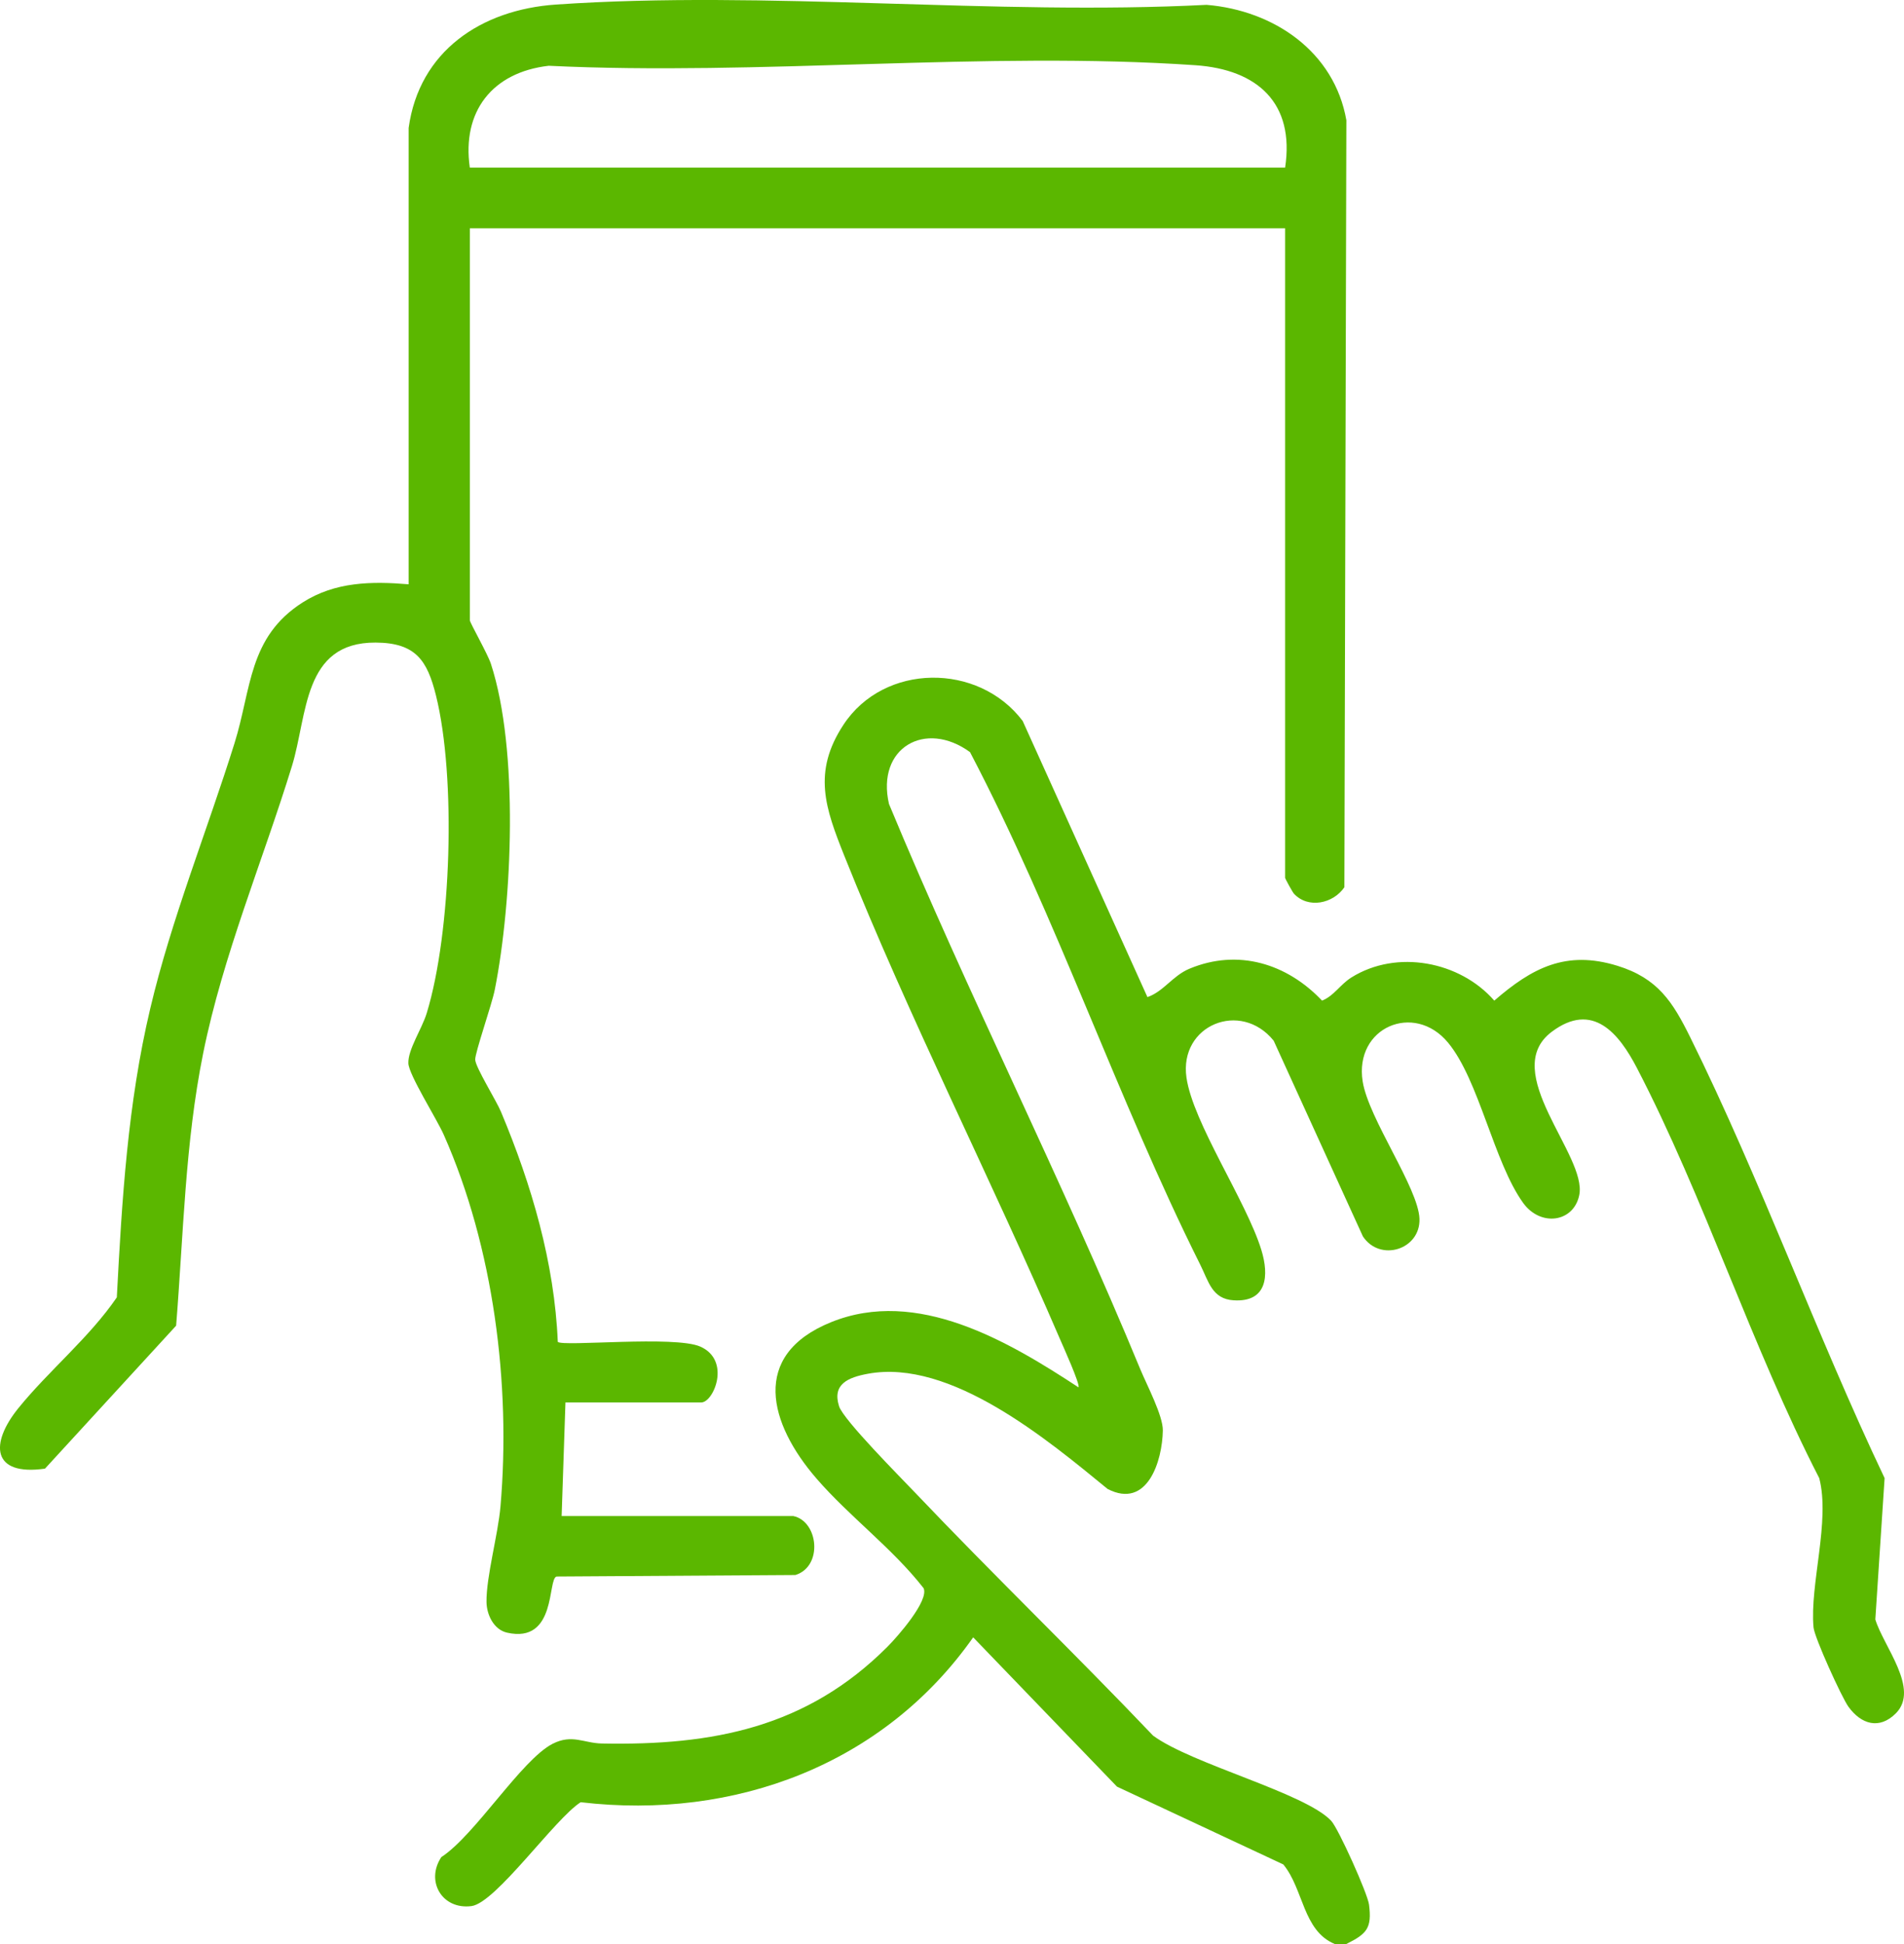
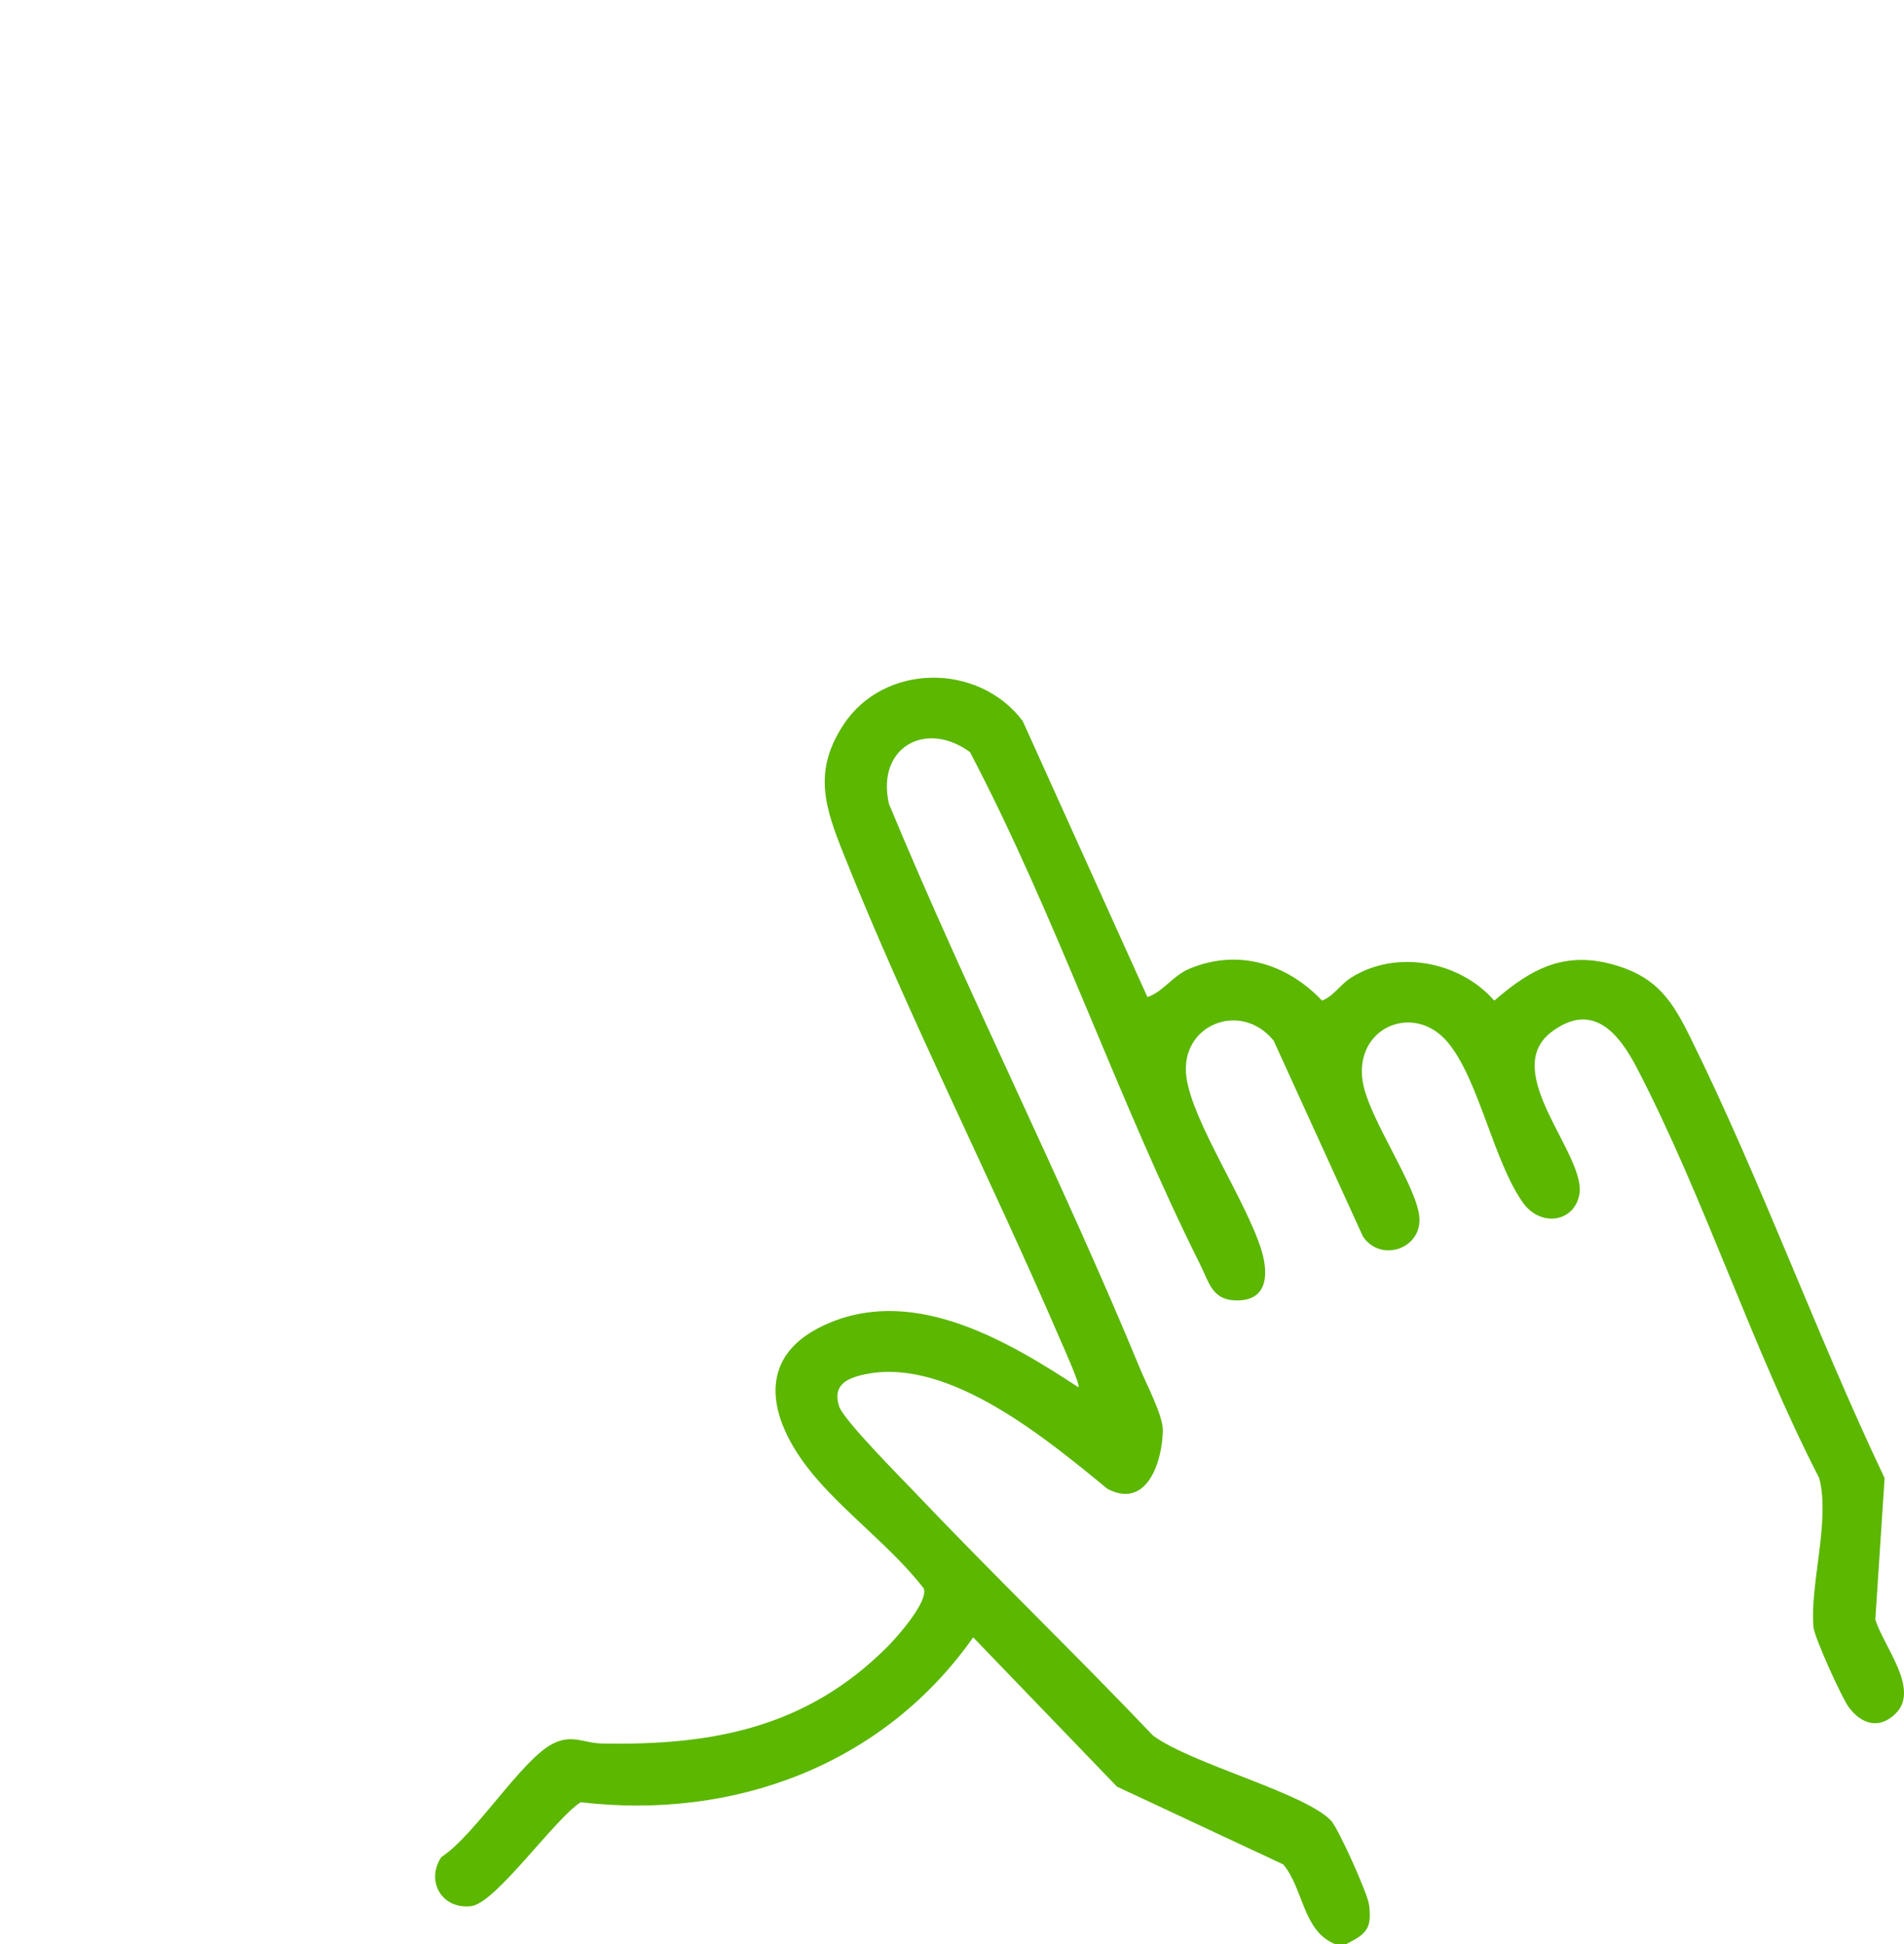
<svg xmlns="http://www.w3.org/2000/svg" width="48" height="49" viewBox="0 0 48 49" fill="none">
  <path d="M33.653 49C32.842 48.667 32.867 47.616 32.352 46.993L28.159 45.032L24.534 41.269C22.285 44.469 18.529 45.882 14.639 45.425C13.989 45.837 12.499 47.965 11.885 48.043C11.144 48.138 10.723 47.413 11.126 46.808C11.978 46.253 13.147 44.353 13.932 43.952C14.422 43.702 14.719 43.936 15.171 43.945C17.973 43.999 20.335 43.544 22.368 41.511C22.621 41.259 23.427 40.344 23.284 40.03C22.489 39.013 21.413 38.227 20.578 37.26C19.398 35.894 18.897 34.16 20.948 33.327C23.122 32.444 25.422 33.809 27.188 34.967C27.24 34.905 26.799 33.93 26.724 33.756C24.98 29.704 22.915 25.648 21.285 21.57C20.807 20.371 20.477 19.463 21.264 18.267C22.287 16.709 24.667 16.695 25.782 18.172L28.927 25.132C29.341 24.987 29.559 24.595 29.987 24.416C31.214 23.905 32.446 24.288 33.329 25.221C33.634 25.098 33.781 24.818 34.069 24.637C35.212 23.922 36.807 24.23 37.671 25.221C38.624 24.395 39.478 23.944 40.773 24.342C41.796 24.657 42.171 25.255 42.613 26.149C44.386 29.733 45.788 33.632 47.511 37.256L47.277 40.818C47.48 41.492 48.404 42.57 47.796 43.183C47.377 43.604 46.918 43.459 46.599 43.018C46.429 42.782 45.741 41.271 45.719 41.017C45.621 39.939 46.145 38.338 45.863 37.256C44.162 33.951 42.968 30.189 41.264 26.913C40.816 26.053 40.155 25.229 39.12 26.006C37.777 27.014 40.019 29.122 39.813 30.123C39.672 30.812 38.838 30.928 38.399 30.32C37.658 29.293 37.287 27.22 36.503 26.277C35.65 25.25 34.138 25.893 34.353 27.258C34.501 28.197 35.759 29.943 35.785 30.72C35.811 31.497 34.792 31.816 34.359 31.164L32.109 26.23C31.276 25.201 29.721 25.837 29.911 27.16C30.074 28.302 31.419 30.272 31.798 31.502C31.998 32.15 31.946 32.829 31.098 32.774C30.553 32.74 30.468 32.294 30.259 31.878C28.169 27.697 26.631 23.106 24.454 18.957C23.327 18.136 22.086 18.848 22.411 20.263C24.401 25.061 26.768 29.718 28.749 34.517C28.912 34.909 29.322 35.686 29.315 36.056C29.302 36.826 28.925 38.046 27.924 37.53C26.416 36.296 23.965 34.238 21.877 34.626C21.382 34.718 20.975 34.886 21.153 35.445C21.264 35.792 22.716 37.249 23.086 37.639C25.047 39.702 27.107 41.685 29.07 43.747C30.05 44.467 32.899 45.189 33.559 45.893C33.743 46.09 34.477 47.725 34.513 48.004C34.589 48.6 34.459 48.741 33.942 48.998H33.652L33.653 49Z" fill="#5BB700" />
-   <path d="M20 38.212C20.634 38.346 20.752 39.481 20.052 39.698L14.032 39.736C13.798 39.789 14.041 41.435 12.783 41.151C12.443 41.074 12.269 40.693 12.265 40.379C12.256 39.749 12.555 38.682 12.617 37.972C12.883 34.895 12.444 31.437 11.187 28.601C11.011 28.202 10.307 27.094 10.295 26.802C10.281 26.454 10.637 25.933 10.758 25.536C11.381 23.497 11.503 19.587 10.991 17.53C10.772 16.649 10.483 16.2 9.466 16.196C7.631 16.189 7.757 18.018 7.36 19.309C6.621 21.707 5.621 24.08 5.122 26.547C4.663 28.822 4.626 31.109 4.44 33.414L1.134 37.017C-0.21 37.209 -0.259 36.385 0.462 35.494C1.229 34.547 2.254 33.713 2.945 32.7C3.074 30.242 3.219 27.82 3.788 25.419C4.318 23.174 5.221 20.94 5.911 18.736C6.343 17.358 6.259 16.059 7.629 15.185C8.451 14.661 9.366 14.649 10.302 14.727V3.224C10.569 1.288 12.13 0.245 14.012 0.115C19.323 -0.251 25.063 0.397 30.418 0.122C32.12 0.263 33.641 1.307 33.942 3.031L33.892 22.363C33.611 22.775 32.981 22.912 32.621 22.526C32.586 22.489 32.398 22.148 32.398 22.125V5.753H11.845V15.634C11.845 15.695 12.293 16.478 12.376 16.732C13.08 18.893 12.917 22.712 12.474 24.944C12.399 25.323 11.974 26.532 11.98 26.709C11.988 26.904 12.514 27.742 12.632 28.028C13.401 29.861 13.978 31.823 14.062 33.822C14.19 33.948 17.013 33.657 17.655 33.941C18.437 34.288 17.99 35.348 17.68 35.348H14.255L14.159 38.212H19.997H20ZM32.398 4.225C32.644 2.598 31.702 1.751 30.134 1.644C24.857 1.283 19.154 1.914 13.832 1.658C12.403 1.823 11.641 2.818 11.844 4.225H32.397H32.398Z" fill="#5BB700" />
</svg>